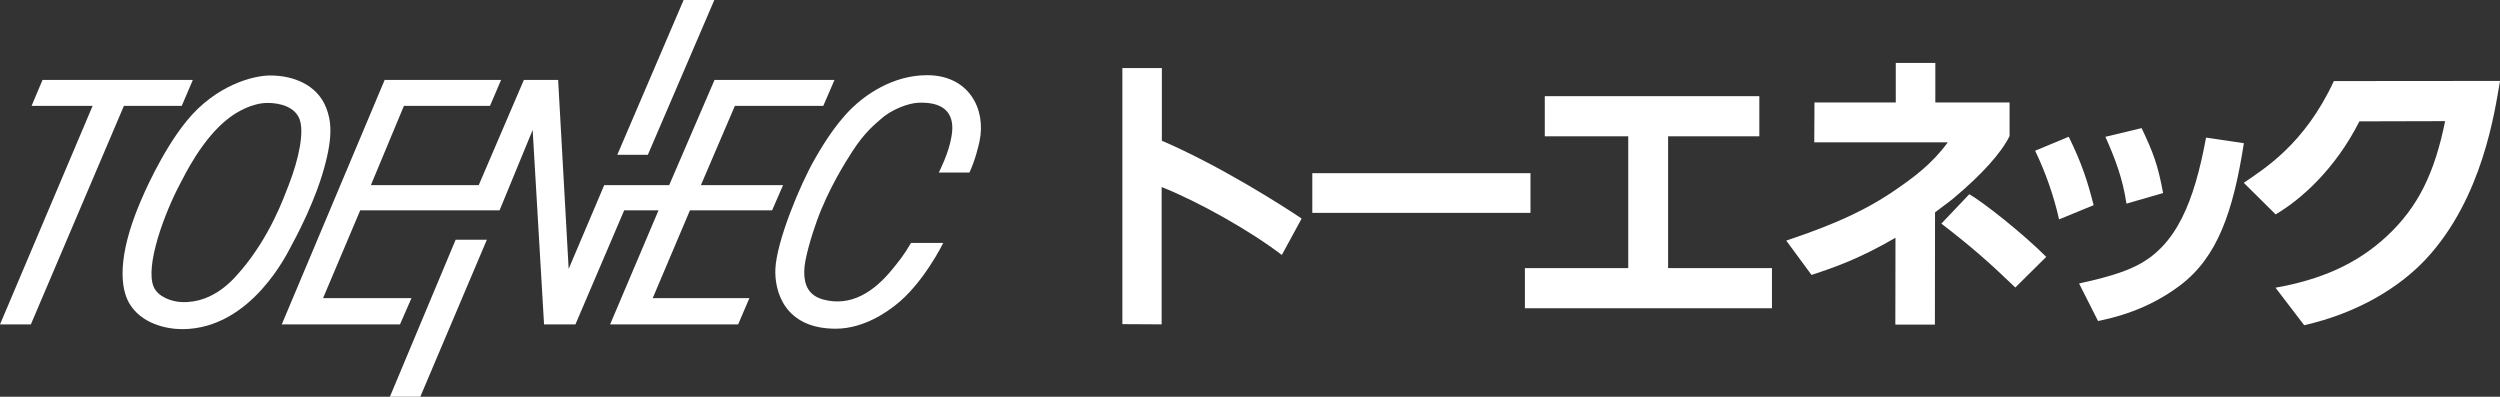
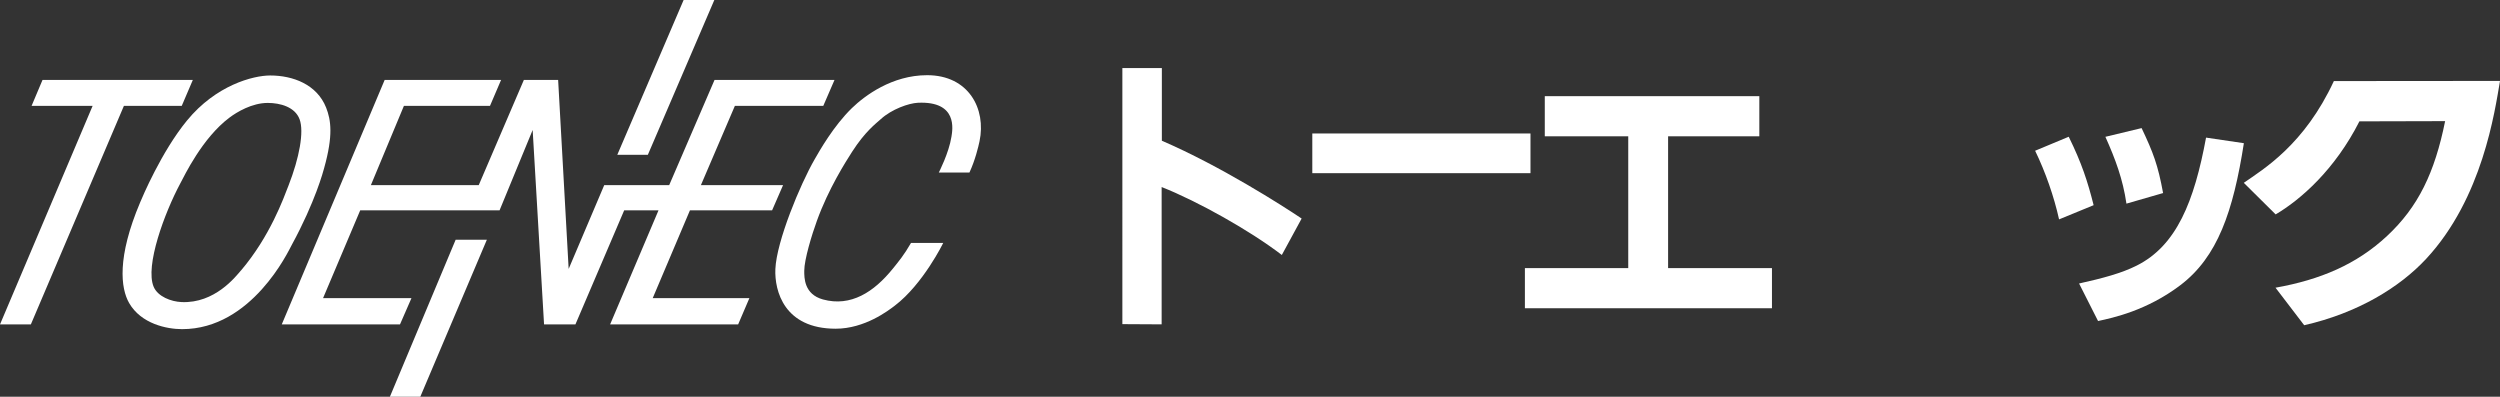
<svg xmlns="http://www.w3.org/2000/svg" id="_レイヤー_2" viewBox="0 0 344.45 54.66">
  <rect x="0" y="0" width="344.45" height="54.66" fill="#333333" stroke="none" />
  <defs>
    <style>.cls-1{fill:#fff;stroke-width:0px;}</style>
  </defs>
  <g id="design2">
    <path class="cls-1" d="M160.08,9.38v10.01c8.08,3.48,16.64,8.96,19.26,10.72l-2.73,5.02c-4.36-3.34-11.53-7.37-16.56-9.36v18.92l-5.41-.03V9.38h5.44Z" />
-     <path class="cls-1" d="M210.87,23.86v5.47h-30.06v-5.47h30.06Z" />
+     <path class="cls-1" d="M210.87,23.86h-30.06v-5.47h30.06Z" />
    <path class="cls-1" d="M242.4,13.25v5.53h-12.57v18.16h14.31v5.53h-34.04v-5.53h14.24v-18.16h-11.5v-5.53h29.57Z" />
-     <path class="cls-1" d="M266.59,44.72h-5.45l.02-11.96c-5.03,2.91-8.32,4.05-11.57,5.12l-3.48-4.73c3.66-1.25,9.5-3.22,14.67-6.73,2.81-1.91,5.36-3.77,7.59-6.81h-18.4l.03-5.49h11.2v-5.45h5.45v5.45h10.23v4.63c-1.17,2.36-3.84,5.31-7.76,8.6-.75.62-1.65,1.23-2.51,1.91l-.02,15.46ZM277.67,39.61c-3.67-3.53-6.14-5.69-10.19-8.8l3.85-4.05c1.94,1.11,7.34,5.37,10.6,8.63l-4.26,4.22Z" />
    <path class="cls-1" d="M283.7,30.23c-.7-3.16-1.88-6.53-3.3-9.46l4.63-1.93c1.79,3.64,2.61,6.17,3.43,9.43l-4.77,1.96ZM286.46,39.06c3.25-.72,5.88-1.43,7.92-2.46,5.51-2.75,7.94-8.84,9.57-17.64l5.21.77c-1.47,9.42-3.62,15.68-8.76,19.57-4.61,3.49-9.27,4.49-11.33,4.93l-2.62-5.18ZM292.98,28.05c-.49-3.36-1.52-6.12-2.9-9.2l4.99-1.2c1.61,3.39,2.25,5.08,2.96,8.95l-5.06,1.46Z" />
    <path class="cls-1" d="M344.45,11.16c-.72,4.18-2.39,16.13-10.18,24.51-3.67,3.95-9.46,7.47-16.8,9.14l-3.95-5.17c6.19-1.1,11.19-3.23,15.36-7.12,4.3-4,6.58-8.74,8.01-15.83l-11.81.03c-3.38,6.67-8.11,10.8-11.54,12.82l-4.39-4.35c2.73-1.9,8.34-5.24,12.41-14.02l22.88-.02Z" />
    <g id="_ロゴ正">
      <polygon class="cls-1" points="25.04 14.59 26.57 11.01 5.86 11.01 4.35 14.59 12.76 14.59 0 44.7 4.25 44.7 17.07 14.59 25.04 14.59" />
      <path class="cls-1" d="M44.66,23.16c1.26-4.49.95-6.61.27-8.34-1.27-3.19-4.57-4.42-7.7-4.42-2.37,0-7.48,1.35-11.46,6.2-3.53,4.29-6.2,10.66-6.45,11.26-3.23,7.61-2.69,11.87-1.53,13.89,1.65,2.87,5.18,3.6,7.3,3.6,9.61,0,14.66-10.78,15.08-11.55,3.3-6.06,4.38-10.25,4.49-10.64ZM33.21,37.25c-.76.89-3.62,4.57-8.19,4.37-1.45-.06-3.28-.76-3.85-2.11-1.21-2.86,1.5-10.19,3.67-14.24.57-1.06,3.03-6.26,6.78-9.07,1.01-.76,3.1-2.02,5.27-2.02,1.71,0,3.76.55,4.39,2.26.63,1.71-.03,5.28-1.52,9.1-.69,1.77-2.55,7.01-6.55,11.72Z" />
      <polygon class="cls-1" points="106.38 28.98 107.89 25.51 96.57 25.51 101.25 14.59 113.43 14.59 114.98 11.01 98.45 11.01 92.2 25.51 83.25 25.51 78.35 37.05 76.9 11.01 72.18 11.01 65.96 25.51 51.1 25.51 55.65 14.59 67.51 14.59 69.04 11.01 53 11.01 38.82 44.7 55.11 44.7 56.69 41.08 44.51 41.08 49.63 28.98 68.83 28.98 73.39 17.91 74.96 44.7 79.28 44.7 86 28.98 90.73 28.98 84.06 44.7 101.7 44.7 103.25 41.08 89.93 41.08 95.06 28.98 106.38 28.98" />
      <polygon class="cls-1" points="98.42 0 94.19 0 85.05 21.33 89.26 21.33 98.42 0" />
      <path class="cls-1" d="M127.73,10.36c-4.83,0-8.59,2.83-10.34,4.52-2.54,2.46-4.49,5.92-5.16,7.09-1.99,3.46-5.23,11.26-5.4,15.09-.13,3.03,1.22,8.23,8.31,8.23,4.01,0,7.26-2.5,8.15-3.18,3.9-2.97,6.67-8.64,6.67-8.64h-4.44c-.96,1.67-1.71,2.56-2.5,3.54-2.6,3.22-5.79,5.3-9.63,4.25-2.62-.72-2.58-3.02-2.58-3.94,0-1.56,1.05-5,1.74-6.89,1.6-4.44,3.99-8.17,4.86-9.53,1.8-2.79,3.22-3.83,3.95-4.49,1.51-1.37,3.84-2.19,5.11-2.25,5.51-.25,4.78,3.69,4.62,4.68-.35,2.24-1.74,4.93-1.74,4.93h4.22c.79-1.7,1.23-3.55,1.39-4.31.94-4.46-1.5-9.1-7.22-9.1Z" />
      <polygon class="cls-1" points="53.72 54.66 57.91 54.66 67.08 33.03 62.78 33.03 53.72 54.66" />
    </g>
  </g>
</svg>